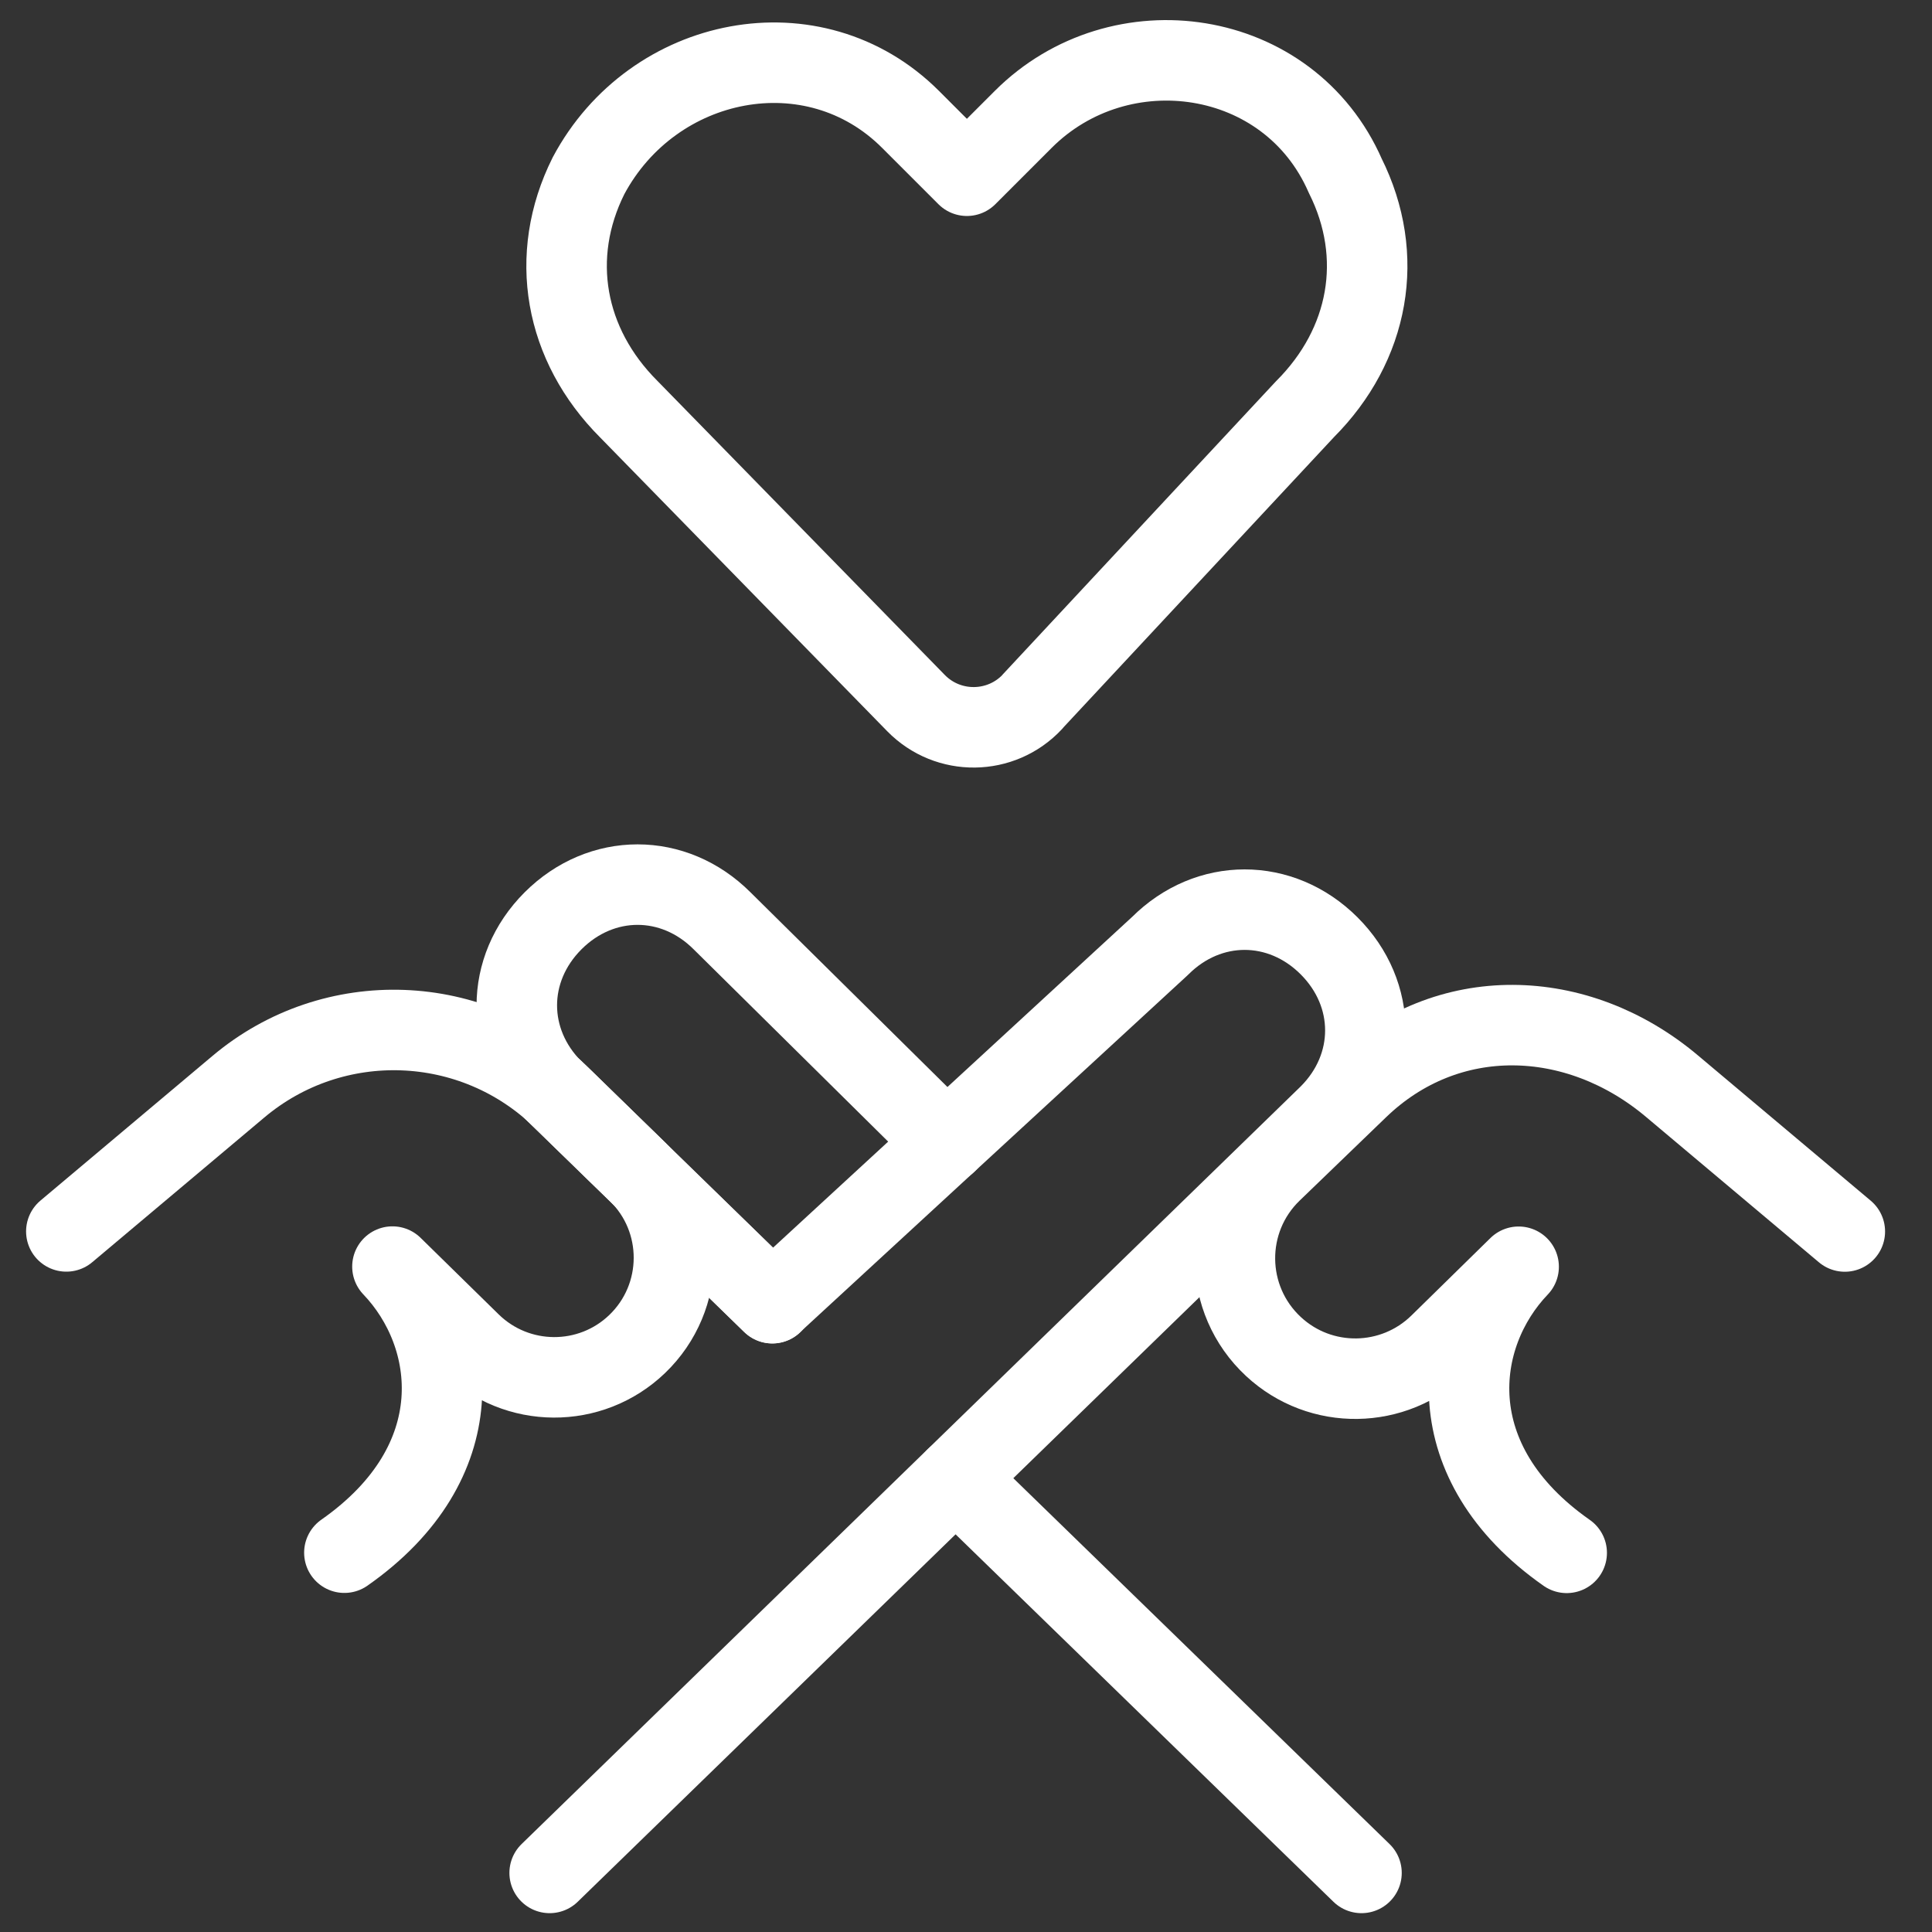
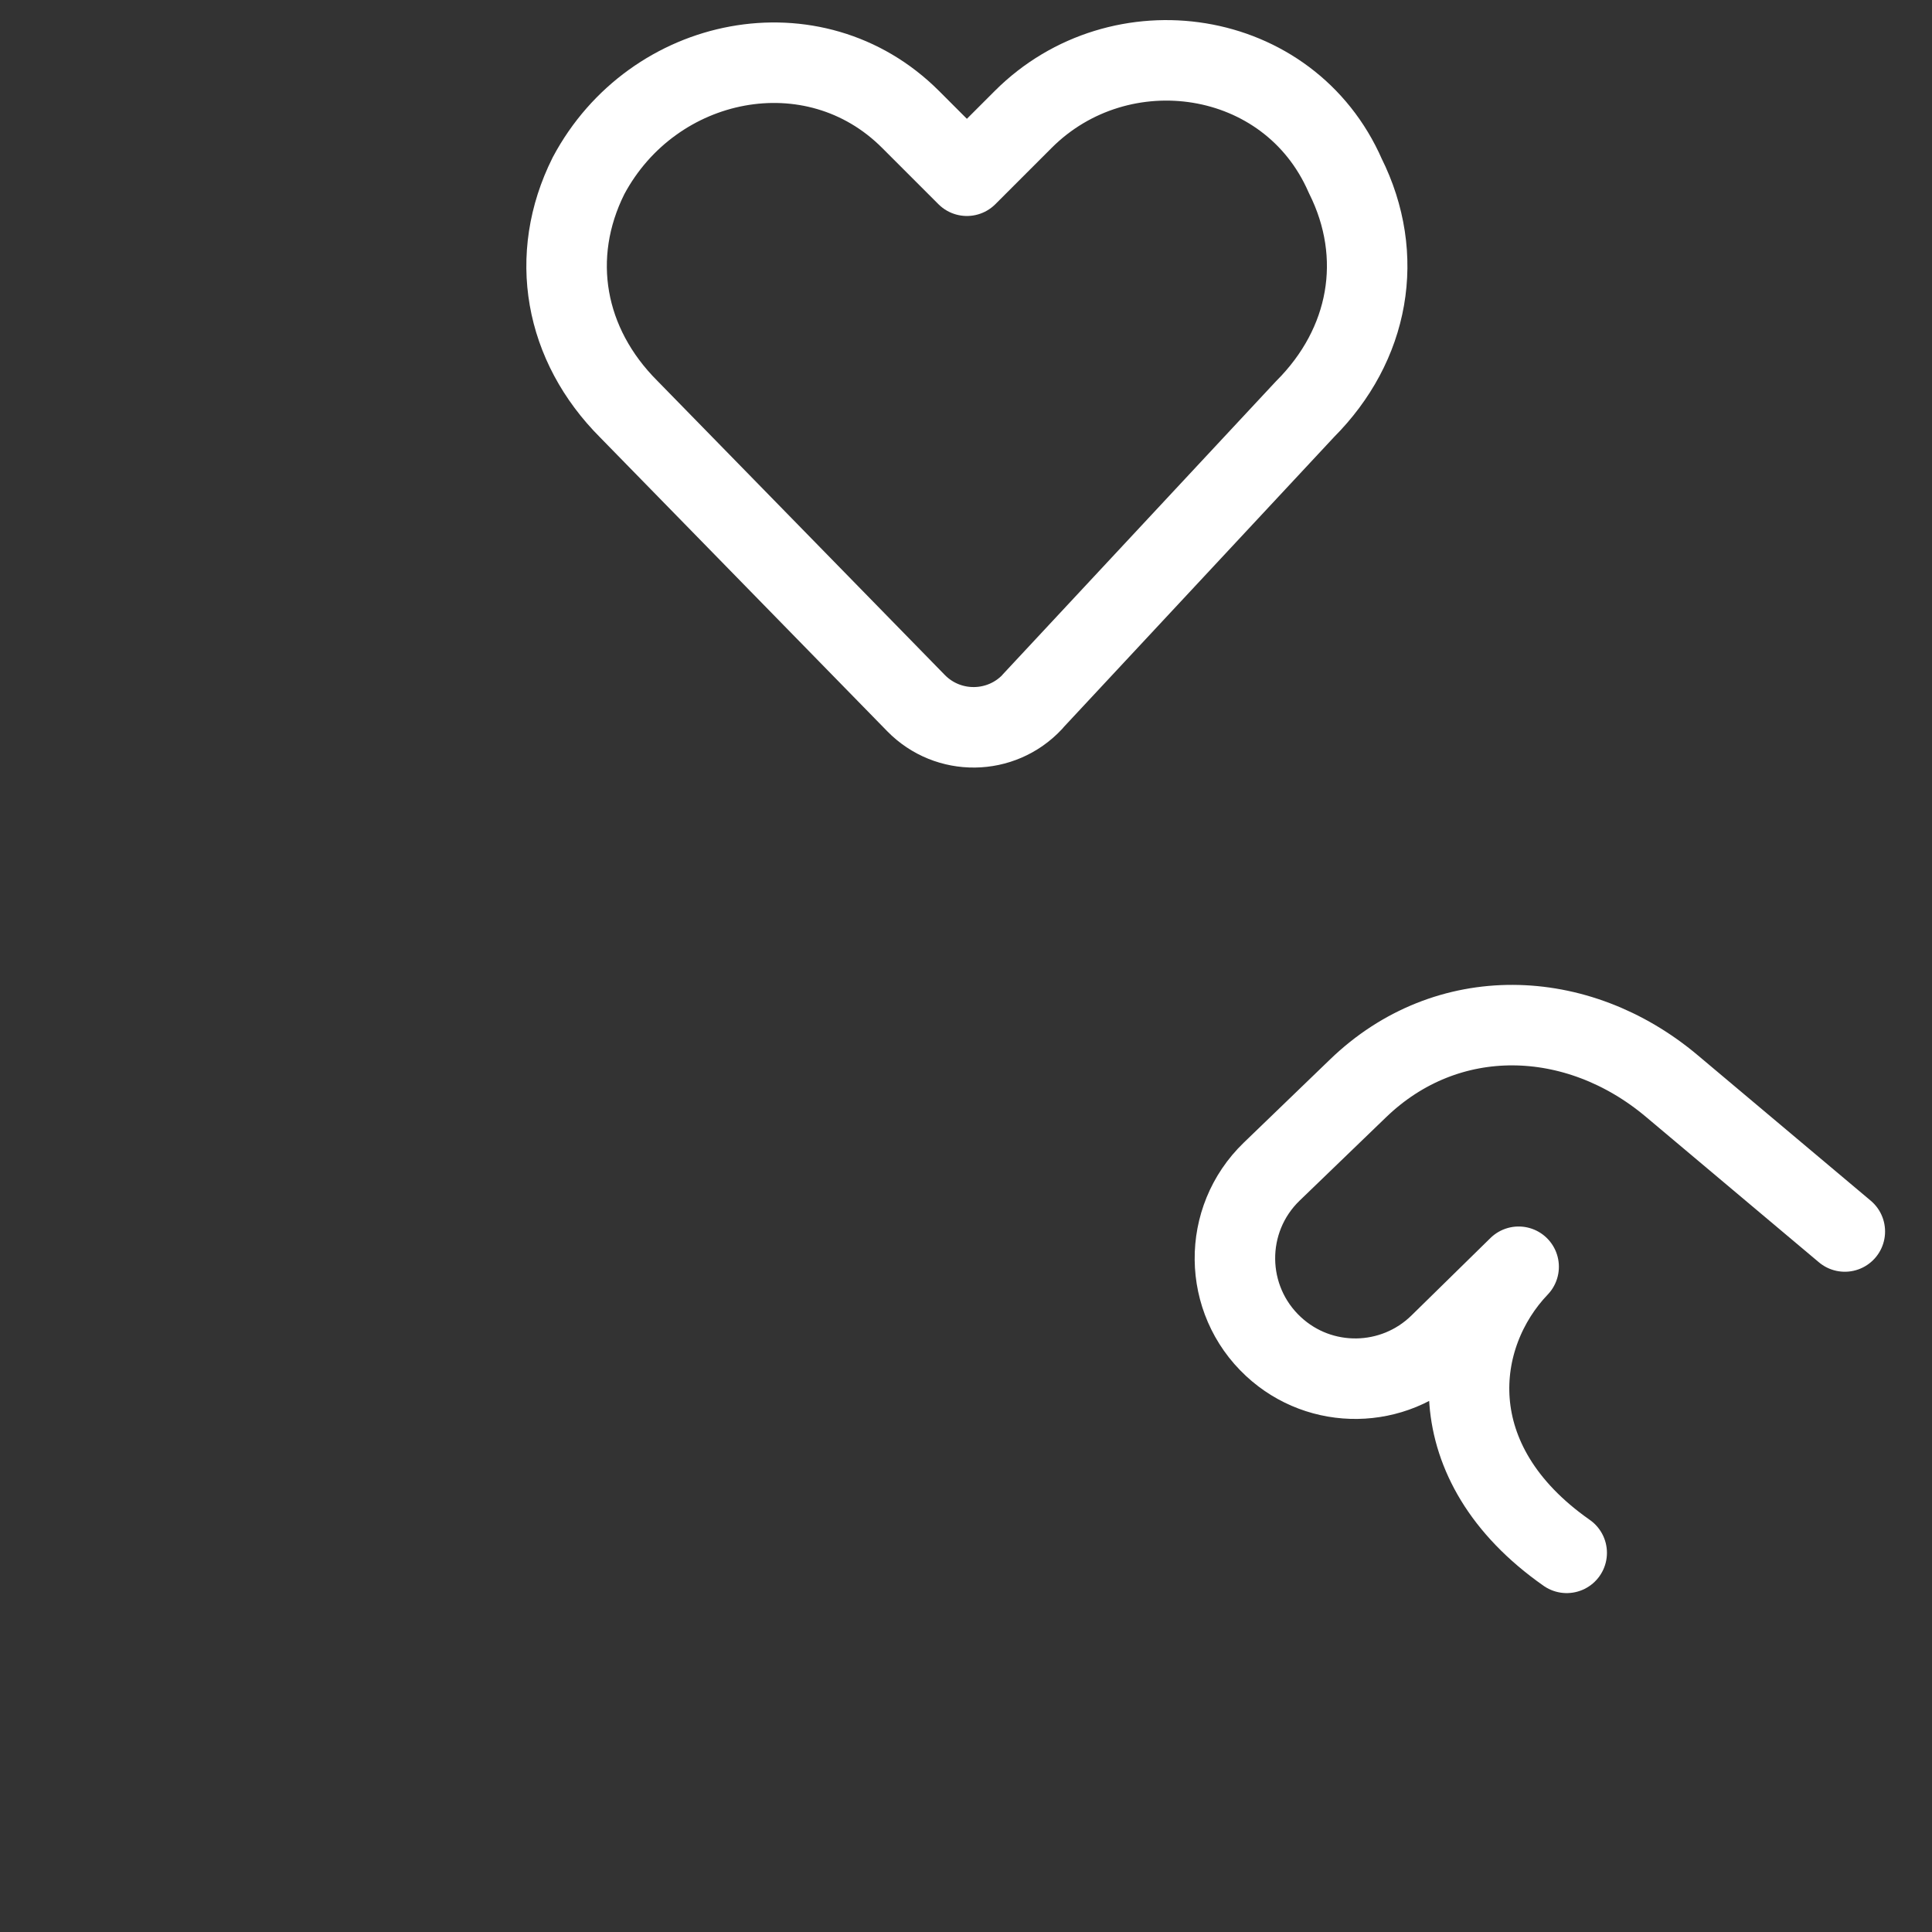
<svg xmlns="http://www.w3.org/2000/svg" fill="none" viewBox="0 0 24 24" id="Love-Pinky-Promise--Streamline-Ultimate.svg">
  <rect x="0" y="0" width="24" height="24" fill="#333333" stroke="none" />
  <desc>Love Pinky Promise Streamline Icon: https://streamlinehq.com</desc>
-   <path stroke="#ffffff" stroke-linecap="round" stroke-linejoin="round" stroke-miterlimit="10" d="M12.826 8.717c-0.389 0.417 -1.048 0.425 -1.447 0.017L7.811 5.083c-0.8 -0.8 -1 -1.9 -0.5 -2.9 0.8 -1.5 2.8 -1.9 4 -0.7l0.7 0.7 0.7 -0.7c1.2 -1.2 3.3 -0.9 4 0.7 0.5 1 0.3 2.1 -0.5 2.9l-3.386 3.633Z" stroke-width="1" />
-   <path stroke="#ffffff" stroke-linecap="round" stroke-linejoin="round" stroke-miterlimit="10" d="M6.828 23.266 16.511 13.85c0.6 -0.6 0.6 -1.5 0 -2.1 -0.6 -0.6 -1.5 -0.6 -2.1 0l-4.818 4.438 -2.606 -2.541c-1.104 -1.077 -2.845 -1.141 -4.025 -0.148L0.824 15.297" stroke-width="1" />
-   <path stroke="#ffffff" stroke-linecap="round" stroke-linejoin="round" stroke-miterlimit="10" d="m6.875 13.539 1.048 1.021c0.602 0.586 0.598 1.554 -0.008 2.136 -0.579 0.556 -1.496 0.551 -2.07 -0.011l-0.97 -0.951c0.815 0.853 1.01 2.429 -0.597 3.554" stroke-width="1" />
+   <path stroke="#ffffff" stroke-linecap="round" stroke-linejoin="round" stroke-miterlimit="10" d="M12.826 8.717c-0.389 0.417 -1.048 0.425 -1.447 0.017L7.811 5.083c-0.8 -0.8 -1 -1.9 -0.5 -2.9 0.8 -1.5 2.8 -1.9 4 -0.7l0.7 0.7 0.7 -0.7c1.2 -1.2 3.3 -0.9 4 0.7 0.5 1 0.3 2.1 -0.5 2.9l-3.386 3.633" stroke-width="1" />
  <path stroke="#ffffff" stroke-linecap="round" stroke-linejoin="round" stroke-miterlimit="10" d="M19.462 19.29c-1.607 -1.125 -1.412 -2.702 -0.597 -3.554l-0.982 0.963c-0.57 0.558 -1.478 0.572 -2.063 0.029 -0.63 -0.584 -0.641 -1.577 -0.022 -2.174l1.072 -1.034c1.105 -1.067 2.722 -1.018 3.898 -0.029l2.149 1.807" stroke-width="1" />
-   <path stroke="#ffffff" stroke-linecap="round" stroke-linejoin="round" stroke-miterlimit="10" d="m16.913 23.266 -5.042 -4.903" stroke-width="1" />
-   <path stroke="#ffffff" stroke-linecap="round" stroke-linejoin="round" stroke-miterlimit="10" d="m11.758 14.195 -2.788 -2.756c-0.6 -0.6 -1.5 -0.6 -2.1 0 -0.6 0.6 -0.6 1.5 0 2.1l2.725 2.65" stroke-width="1" />
</svg>